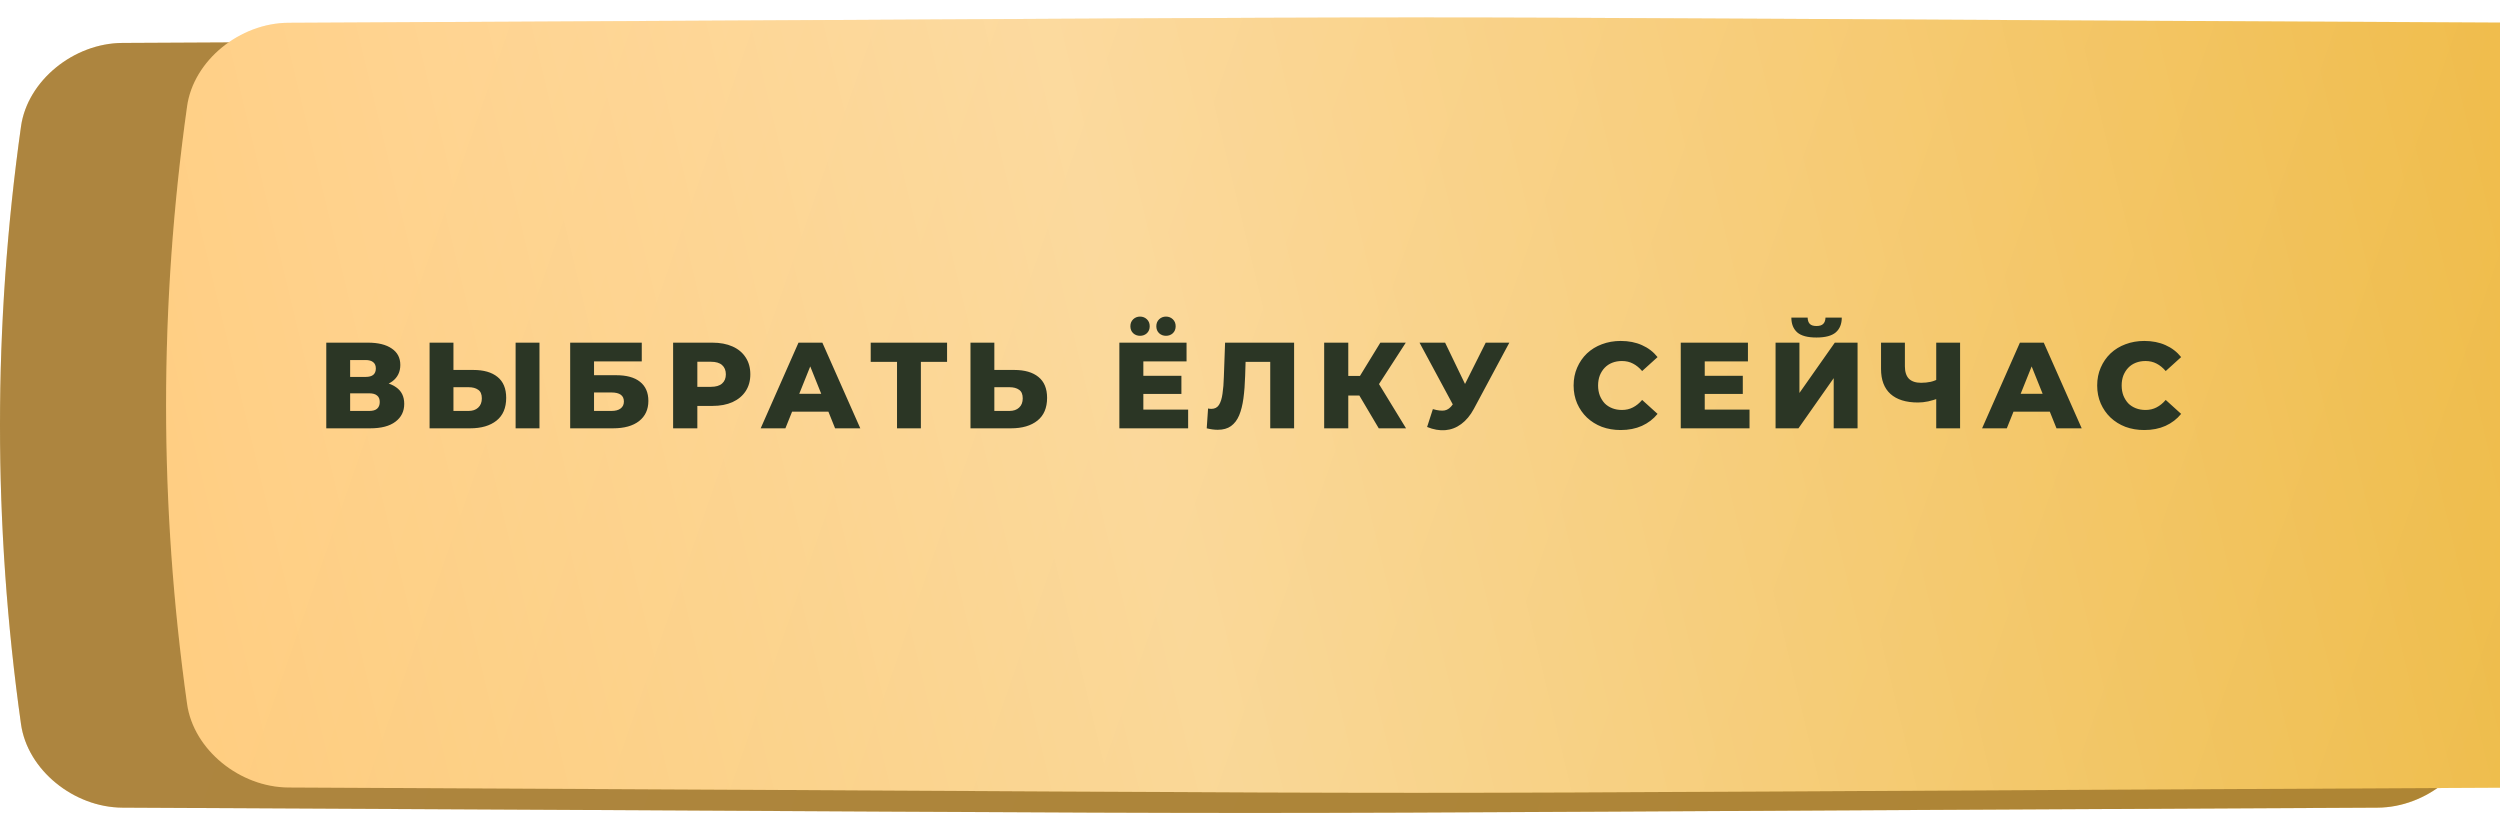
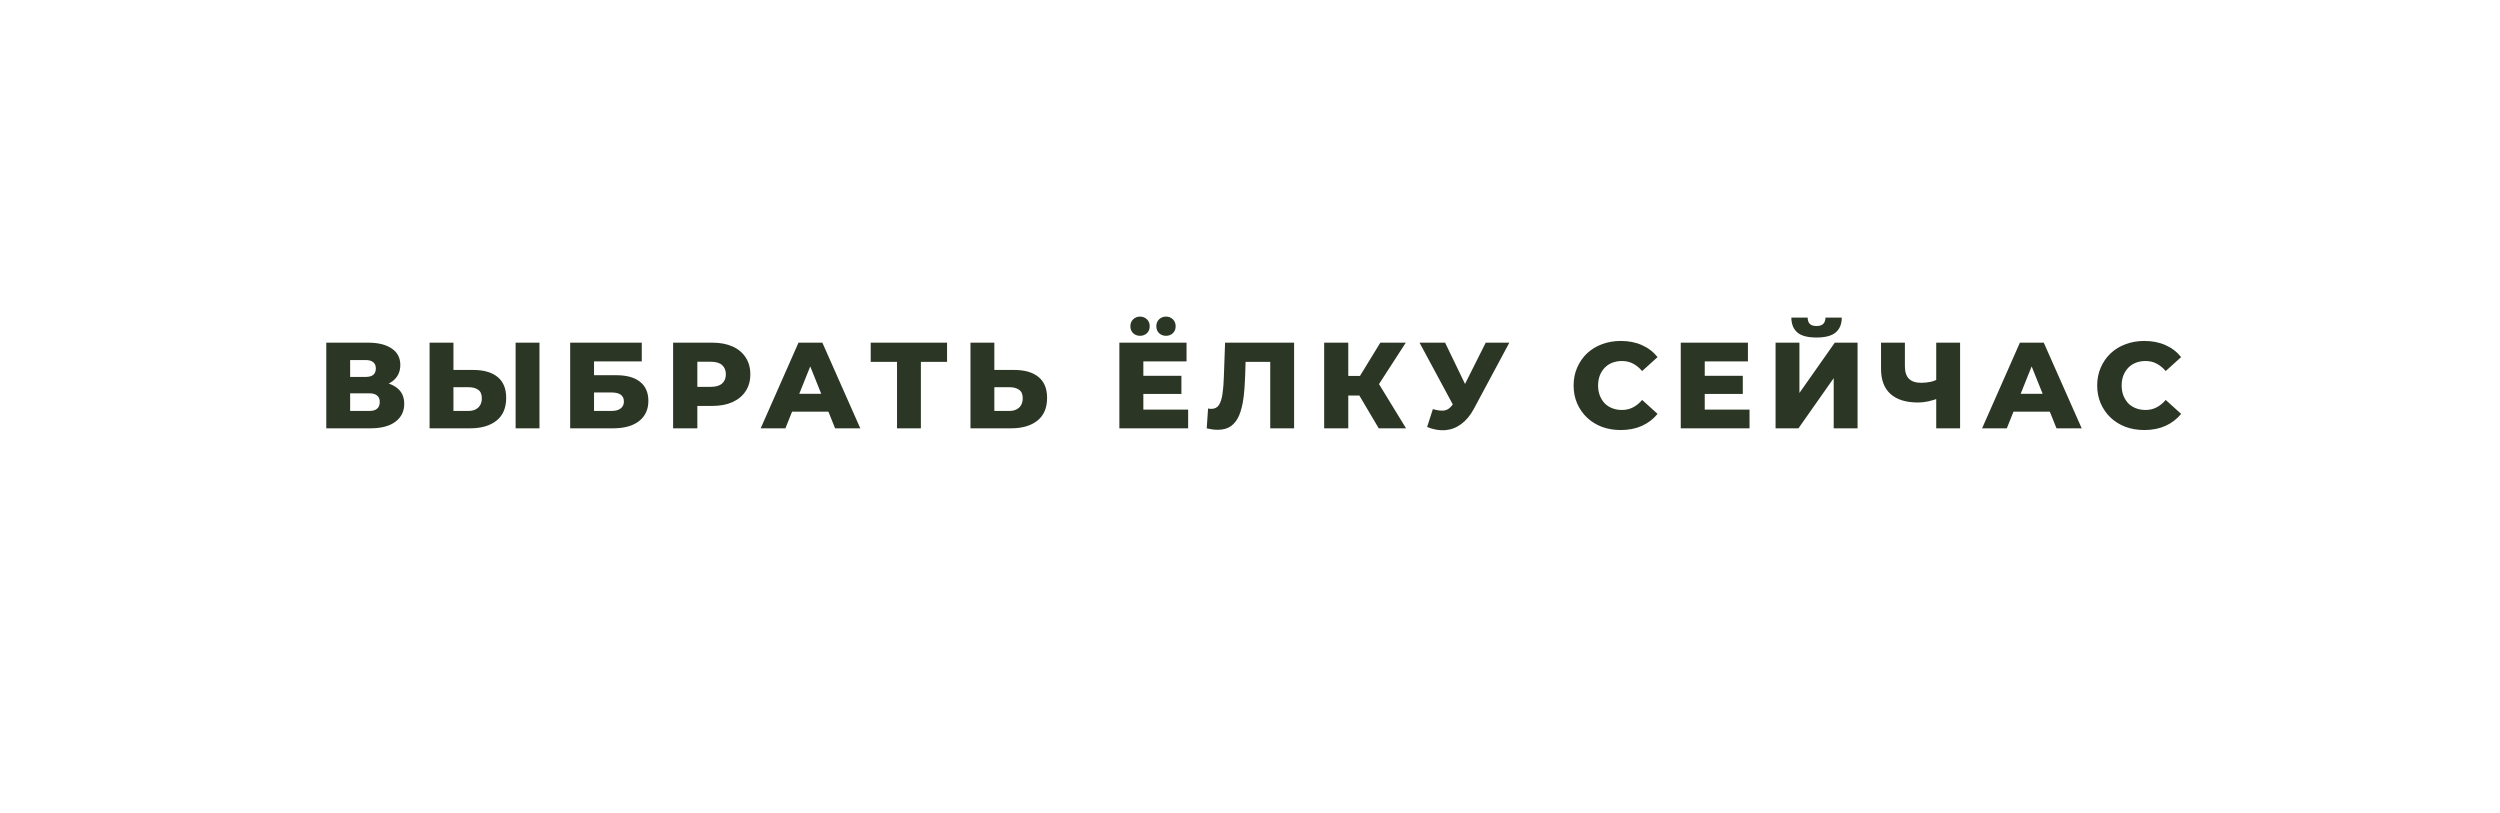
<svg xmlns="http://www.w3.org/2000/svg" width="286" height="93" viewBox="0 0 286 93" fill="none">
-   <path d="M272.001 4.913C104.153 4.104 181.847 4.104 13.998 4.913C8.447 4.94 3.147 9.216 2.405 14.46C-0.802 37.256 -0.802 60.051 2.405 82.847C3.147 88.091 8.447 92.367 13.998 92.394C181.847 93.202 104.153 93.202 272.001 92.394C277.553 92.367 282.853 88.091 283.594 82.847C286.802 60.05 286.802 37.255 283.594 14.46C282.853 9.216 277.553 4.94 272.001 4.913Z" fill="url(#paint0_linear_27_59)" />
-   <path d="M272.001 4.913C104.153 4.104 181.847 4.104 13.998 4.913C8.447 4.94 3.147 9.216 2.405 14.46C-0.802 37.256 -0.802 60.051 2.405 82.847C3.147 88.091 8.447 92.367 13.998 92.394C181.847 93.202 104.153 93.202 272.001 92.394C277.553 92.367 282.853 88.091 283.594 82.847C286.802 60.05 286.802 37.255 283.594 14.46C282.853 9.216 277.553 4.94 272.001 4.913Z" fill="#835D13" fill-opacity="0.65" />
  <g filter="url(#filter0_ii_27_59)">
-     <path d="M272.001 0.606C104.153 -0.202 181.847 -0.202 13.998 0.606C8.447 0.633 3.147 4.909 2.405 10.154C-0.802 32.949 -0.802 55.744 2.405 78.54C3.147 83.785 8.447 88.06 13.998 88.088C181.847 88.896 104.153 88.896 272.001 88.088C277.553 88.06 282.853 83.785 283.594 78.54C286.802 55.744 286.802 32.949 283.594 10.154C282.853 4.909 277.553 0.633 272.001 0.606Z" fill="url(#paint1_linear_27_59)" />
    <path d="M272.001 0.606C104.153 -0.202 181.847 -0.202 13.998 0.606C8.447 0.633 3.147 4.909 2.405 10.154C-0.802 32.949 -0.802 55.744 2.405 78.54C3.147 83.785 8.447 88.06 13.998 88.088C181.847 88.896 104.153 88.896 272.001 88.088C277.553 88.06 282.853 83.785 283.594 78.54C286.802 55.744 286.802 32.949 283.594 10.154C282.853 4.909 277.553 0.633 272.001 0.606Z" fill="url(#paint2_linear_27_59)" fill-opacity="0.39" />
  </g>
  <path d="M37.326 49V39.2H42.086C43.262 39.2 44.172 39.424 44.816 39.872C45.469 40.311 45.796 40.936 45.796 41.748C45.796 42.541 45.493 43.167 44.886 43.624C44.279 44.072 43.467 44.296 42.45 44.296L42.73 43.638C43.831 43.638 44.69 43.857 45.306 44.296C45.931 44.725 46.244 45.36 46.244 46.2C46.244 47.059 45.908 47.74 45.236 48.244C44.573 48.748 43.612 49 42.352 49H37.326ZM40.056 47.012H42.24C42.641 47.012 42.94 46.928 43.136 46.76C43.341 46.583 43.444 46.326 43.444 45.99C43.444 45.654 43.341 45.407 43.136 45.248C42.94 45.08 42.641 44.996 42.24 44.996H40.056V47.012ZM40.056 43.12H41.82C42.212 43.12 42.506 43.041 42.702 42.882C42.898 42.714 42.996 42.471 42.996 42.154C42.996 41.837 42.898 41.599 42.702 41.44C42.506 41.272 42.212 41.188 41.82 41.188H40.056V43.12ZM54.142 42.322C55.337 42.322 56.261 42.588 56.914 43.12C57.577 43.652 57.908 44.45 57.908 45.514C57.908 46.662 57.539 47.53 56.802 48.118C56.065 48.706 55.057 49 53.778 49H49.144V39.2H51.874V42.322H54.142ZM53.596 47.012C54.063 47.012 54.431 46.886 54.702 46.634C54.982 46.382 55.122 46.027 55.122 45.57C55.122 45.103 54.982 44.777 54.702 44.59C54.431 44.394 54.063 44.296 53.596 44.296H51.874V47.012H53.596ZM58.986 49V39.2H61.716V49H58.986ZM65.228 49V39.2H73.418V41.342H67.957V42.924H70.492C71.686 42.924 72.596 43.176 73.222 43.68C73.856 44.184 74.174 44.912 74.174 45.864C74.174 46.844 73.819 47.614 73.109 48.174C72.4 48.725 71.406 49 70.127 49H65.228ZM67.957 47.012H69.945C70.403 47.012 70.753 46.919 70.996 46.732C71.248 46.545 71.374 46.279 71.374 45.934C71.374 45.243 70.897 44.898 69.945 44.898H67.957V47.012ZM77.004 49V39.2H81.484C82.38 39.2 83.15 39.345 83.794 39.634C84.448 39.923 84.952 40.343 85.306 40.894C85.661 41.435 85.838 42.079 85.838 42.826C85.838 43.563 85.661 44.203 85.306 44.744C84.952 45.285 84.448 45.705 83.794 46.004C83.15 46.293 82.38 46.438 81.484 46.438H78.544L79.776 45.234V49H77.004ZM79.776 45.528L78.544 44.254H81.317C81.895 44.254 82.325 44.128 82.605 43.876C82.894 43.624 83.038 43.274 83.038 42.826C83.038 42.369 82.894 42.014 82.605 41.762C82.325 41.51 81.895 41.384 81.317 41.384H78.544L79.776 40.11V45.528ZM87.022 49L91.348 39.2H94.078L98.418 49H95.534L92.146 40.558H93.238L89.85 49H87.022ZM89.388 47.096L90.102 45.052H94.89L95.604 47.096H89.388ZM102.619 49V40.782L103.235 41.398H99.609V39.2H108.345V41.398H104.733L105.349 40.782V49H102.619ZM116.021 42.322C117.216 42.322 118.14 42.588 118.793 43.12C119.456 43.652 119.787 44.45 119.787 45.514C119.787 46.662 119.418 47.53 118.681 48.118C117.944 48.706 116.936 49 115.657 49H111.023V39.2H113.753V42.322H116.021ZM115.475 47.012C115.942 47.012 116.31 46.886 116.581 46.634C116.861 46.382 117.001 46.027 117.001 45.57C117.001 45.103 116.861 44.777 116.581 44.59C116.31 44.394 115.942 44.296 115.475 44.296H113.753V47.012H115.475ZM130.603 42.994H135.153V45.066H130.603V42.994ZM130.799 46.858H135.923V49H128.055V39.2H135.741V41.342H130.799V46.858ZM133.389 38.416C133.081 38.416 132.82 38.318 132.605 38.122C132.391 37.917 132.283 37.651 132.283 37.324C132.283 36.997 132.391 36.731 132.605 36.526C132.82 36.321 133.081 36.218 133.389 36.218C133.697 36.218 133.959 36.321 134.173 36.526C134.388 36.731 134.495 36.997 134.495 37.324C134.495 37.651 134.388 37.917 134.173 38.122C133.959 38.318 133.697 38.416 133.389 38.416ZM130.421 38.416C130.113 38.416 129.852 38.318 129.637 38.122C129.423 37.917 129.315 37.651 129.315 37.324C129.315 36.997 129.423 36.731 129.637 36.526C129.852 36.321 130.113 36.218 130.421 36.218C130.729 36.218 130.991 36.321 131.205 36.526C131.42 36.731 131.527 36.997 131.527 37.324C131.527 37.651 131.42 37.917 131.205 38.122C130.991 38.318 130.729 38.416 130.421 38.416ZM139.309 49.168C139.122 49.168 138.921 49.154 138.707 49.126C138.501 49.098 138.282 49.056 138.049 49L138.203 46.732C138.333 46.76 138.459 46.774 138.581 46.774C138.963 46.774 139.253 46.625 139.449 46.326C139.645 46.018 139.78 45.589 139.855 45.038C139.939 44.487 139.99 43.843 140.009 43.106L140.149 39.2H148.045V49H145.315V40.782L145.917 41.398H141.955L142.515 40.754L142.445 42.994C142.417 43.946 142.351 44.805 142.249 45.57C142.146 46.326 141.983 46.975 141.759 47.516C141.535 48.048 141.222 48.459 140.821 48.748C140.429 49.028 139.925 49.168 139.309 49.168ZM157.729 49L154.971 44.338L157.197 43.022L160.851 49H157.729ZM151.485 49V39.2H154.243V49H151.485ZM153.445 45.248V43.008H157.001V45.248H153.445ZM157.463 44.394L154.901 44.114L157.911 39.2H160.823L157.463 44.394ZM163.919 46.802C164.469 46.961 164.917 47.012 165.263 46.956C165.617 46.891 165.93 46.657 166.201 46.256L166.677 45.556L166.915 45.29L169.967 39.2H172.669L168.609 46.774C168.207 47.521 167.727 48.099 167.167 48.51C166.616 48.921 166.009 49.154 165.347 49.21C164.684 49.266 163.989 49.145 163.261 48.846L163.919 46.802ZM166.873 47.516L162.393 39.2H165.319L168.385 45.556L166.873 47.516ZM185.411 49.196C184.637 49.196 183.918 49.075 183.255 48.832C182.602 48.58 182.033 48.225 181.547 47.768C181.071 47.311 180.698 46.774 180.427 46.158C180.157 45.533 180.021 44.847 180.021 44.1C180.021 43.353 180.157 42.672 180.427 42.056C180.698 41.431 181.071 40.889 181.547 40.432C182.033 39.975 182.602 39.625 183.255 39.382C183.918 39.13 184.637 39.004 185.411 39.004C186.317 39.004 187.124 39.163 187.833 39.48C188.552 39.797 189.149 40.255 189.625 40.852L187.861 42.448C187.544 42.075 187.194 41.79 186.811 41.594C186.438 41.398 186.018 41.3 185.551 41.3C185.15 41.3 184.781 41.365 184.445 41.496C184.109 41.627 183.82 41.818 183.577 42.07C183.344 42.313 183.157 42.607 183.017 42.952C182.887 43.297 182.821 43.68 182.821 44.1C182.821 44.52 182.887 44.903 183.017 45.248C183.157 45.593 183.344 45.892 183.577 46.144C183.82 46.387 184.109 46.573 184.445 46.704C184.781 46.835 185.15 46.9 185.551 46.9C186.018 46.9 186.438 46.802 186.811 46.606C187.194 46.41 187.544 46.125 187.861 45.752L189.625 47.348C189.149 47.936 188.552 48.393 187.833 48.72C187.124 49.037 186.317 49.196 185.411 49.196ZM194.826 42.994H199.376V45.066H194.826V42.994ZM195.022 46.858H200.146V49H192.278V39.2H199.964V41.342H195.022V46.858ZM203.125 49V39.2H205.855V44.954L209.901 39.2H212.505V49H209.775V43.26L205.743 49H203.125ZM207.801 38.612C206.783 38.612 206.051 38.416 205.603 38.024C205.155 37.623 204.931 37.058 204.931 36.33H206.793C206.802 36.657 206.886 36.899 207.045 37.058C207.203 37.217 207.455 37.296 207.801 37.296C208.155 37.296 208.412 37.217 208.571 37.058C208.739 36.899 208.827 36.657 208.837 36.33H210.699C210.699 37.058 210.47 37.623 210.013 38.024C209.555 38.416 208.818 38.612 207.801 38.612ZM221.882 45.528C221.424 45.696 220.99 45.827 220.58 45.92C220.178 46.004 219.791 46.046 219.418 46.046C218.046 46.046 216.996 45.719 216.268 45.066C215.549 44.413 215.19 43.461 215.19 42.21V39.2H217.92V41.902C217.92 42.537 218.074 43.013 218.382 43.33C218.699 43.638 219.161 43.792 219.768 43.792C220.16 43.792 220.528 43.755 220.874 43.68C221.228 43.596 221.541 43.47 221.812 43.302L221.882 45.528ZM221.504 49V39.2H224.234V49H221.504ZM226.751 49L231.077 39.2H233.807L238.147 49H235.263L231.875 40.558H232.967L229.579 49H226.751ZM229.117 47.096L229.831 45.052H234.619L235.333 47.096H229.117ZM245.308 49.196C244.533 49.196 243.814 49.075 243.152 48.832C242.498 48.58 241.929 48.225 241.444 47.768C240.968 47.311 240.594 46.774 240.324 46.158C240.053 45.533 239.918 44.847 239.918 44.1C239.918 43.353 240.053 42.672 240.324 42.056C240.594 41.431 240.968 40.889 241.444 40.432C241.929 39.975 242.498 39.625 243.152 39.382C243.814 39.13 244.533 39.004 245.308 39.004C246.213 39.004 247.02 39.163 247.73 39.48C248.448 39.797 249.046 40.255 249.522 40.852L247.758 42.448C247.44 42.075 247.09 41.79 246.708 41.594C246.334 41.398 245.914 41.3 245.448 41.3C245.046 41.3 244.678 41.365 244.342 41.496C244.006 41.627 243.716 41.818 243.474 42.07C243.24 42.313 243.054 42.607 242.914 42.952C242.783 43.297 242.718 43.68 242.718 44.1C242.718 44.52 242.783 44.903 242.914 45.248C243.054 45.593 243.24 45.892 243.474 46.144C243.716 46.387 244.006 46.573 244.342 46.704C244.678 46.835 245.046 46.9 245.448 46.9C245.914 46.9 246.334 46.802 246.708 46.606C247.09 46.41 247.44 46.125 247.758 45.752L249.522 47.348C249.046 47.936 248.448 48.393 247.73 48.72C247.02 49.037 246.213 49.196 245.308 49.196Z" fill="#2B3625" />
  <defs>
    <filter id="filter0_ii_27_59" x="0" y="0" width="305" height="90.694" filterUnits="userSpaceOnUse" color-interpolation-filters="sRGB">
      <feFlood flood-opacity="0" result="BackgroundImageFix" />
      <feBlend mode="normal" in="SourceGraphic" in2="BackgroundImageFix" result="shape" />
      <feColorMatrix in="SourceAlpha" type="matrix" values="0 0 0 0 0 0 0 0 0 0 0 0 0 0 0 0 0 0 127 0" result="hardAlpha" />
      <feOffset dx="19" />
      <feGaussianBlur stdDeviation="12.5" />
      <feComposite in2="hardAlpha" operator="arithmetic" k2="-1" k3="1" />
      <feColorMatrix type="matrix" values="0 0 0 0 1 0 0 0 0 1 0 0 0 0 1 0 0 0 0.11 0" />
      <feBlend mode="normal" in2="shape" result="effect1_innerShadow_27_59" />
      <feColorMatrix in="SourceAlpha" type="matrix" values="0 0 0 0 0 0 0 0 0 0 0 0 0 0 0 0 0 0 127 0" result="hardAlpha" />
      <feOffset dy="2" />
      <feGaussianBlur stdDeviation="7.5" />
      <feComposite in2="hardAlpha" operator="arithmetic" k2="-1" k3="1" />
      <feColorMatrix type="matrix" values="0 0 0 0 1 0 0 0 0 1 0 0 0 0 1 0 0 0 0.41 0" />
      <feBlend mode="normal" in2="effect1_innerShadow_27_59" result="effect2_innerShadow_27_59" />
    </filter>
    <linearGradient id="paint0_linear_27_59" x1="45.66" y1="-32.735" x2="293.827" y2="54.015" gradientUnits="userSpaceOnUse">
      <stop stop-color="#FBD293" />
      <stop offset="1" stop-color="#FFD172" />
    </linearGradient>
    <linearGradient id="paint1_linear_27_59" x1="45.66" y1="-37.041" x2="293.827" y2="49.709" gradientUnits="userSpaceOnUse">
      <stop stop-color="#FFC771" />
      <stop offset="1" stop-color="#EBB330" />
    </linearGradient>
    <linearGradient id="paint2_linear_27_59" x1="-48.493" y1="73.659" x2="315.237" y2="-13.927" gradientUnits="userSpaceOnUse">
      <stop stop-color="white" stop-opacity="0" />
      <stop offset="0.432" stop-color="white" />
      <stop offset="1" stop-color="white" stop-opacity="0" />
    </linearGradient>
  </defs>
</svg>